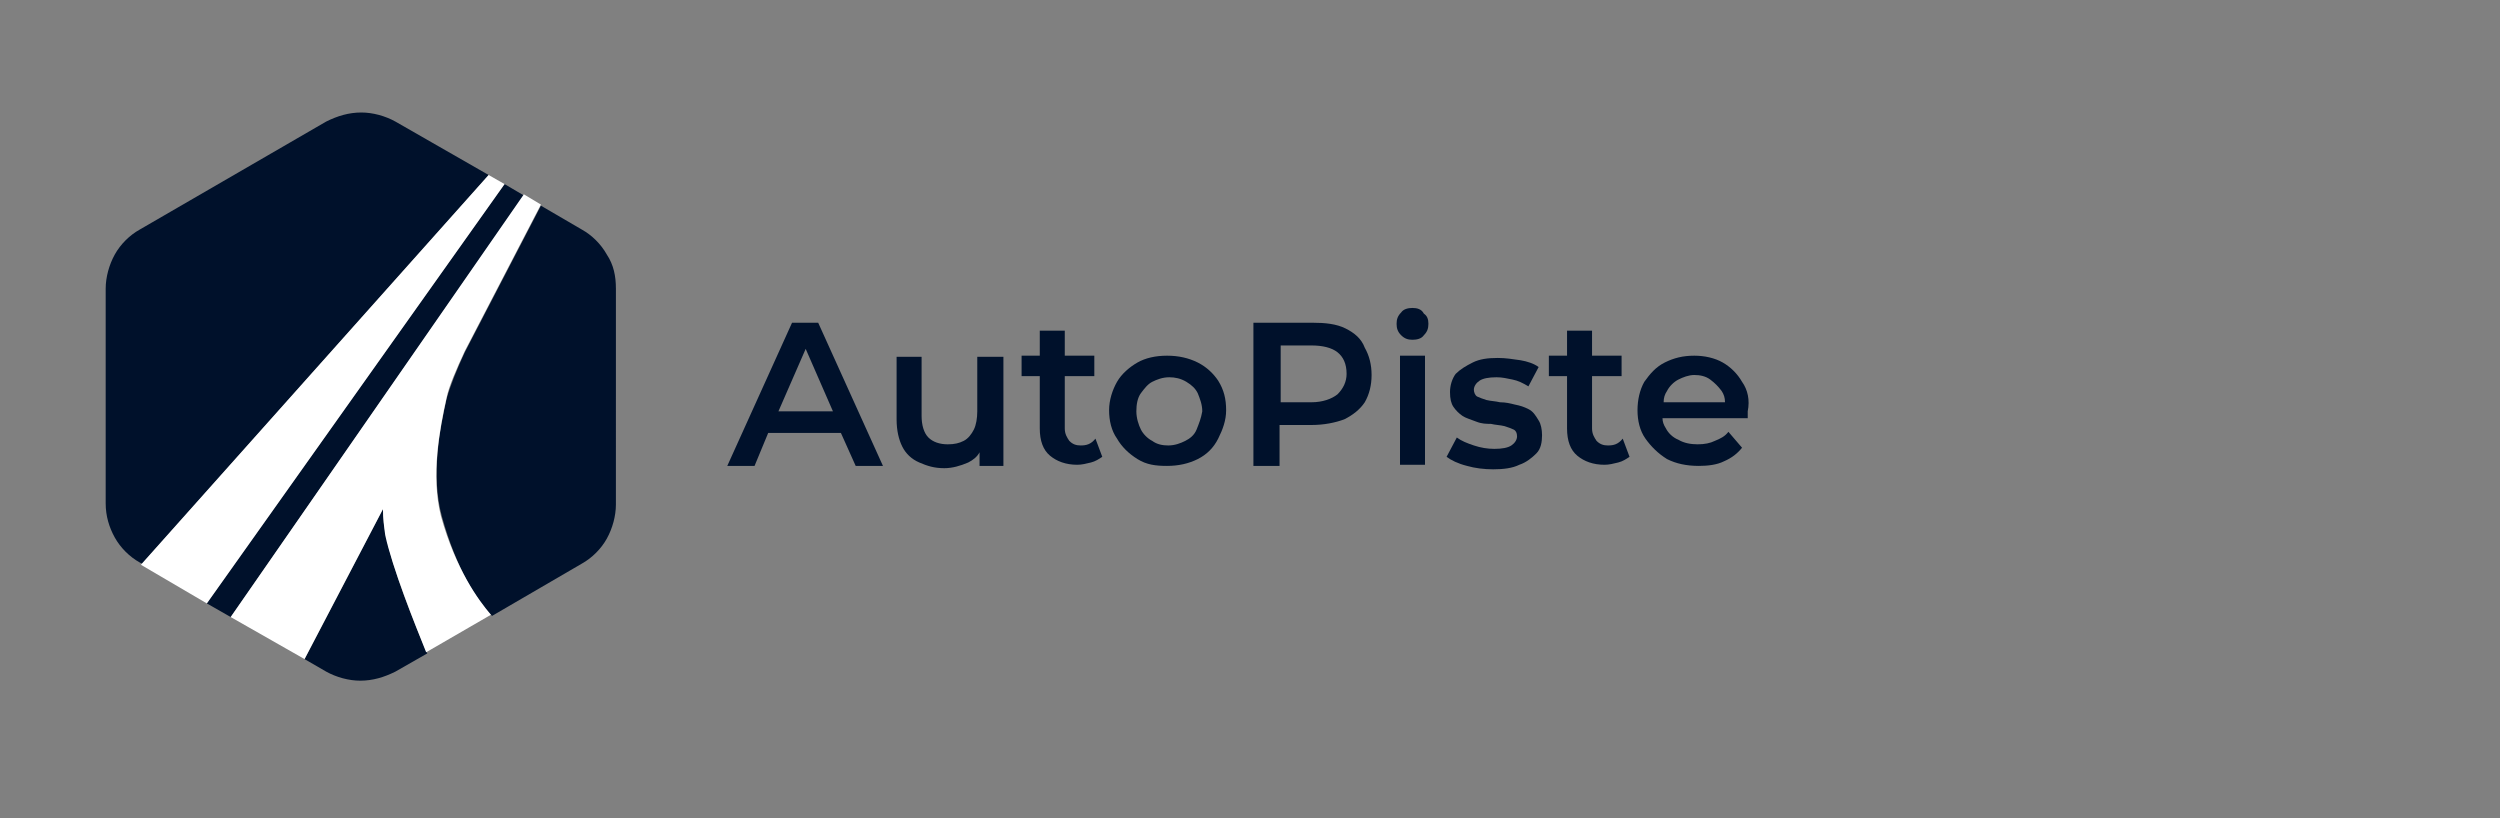
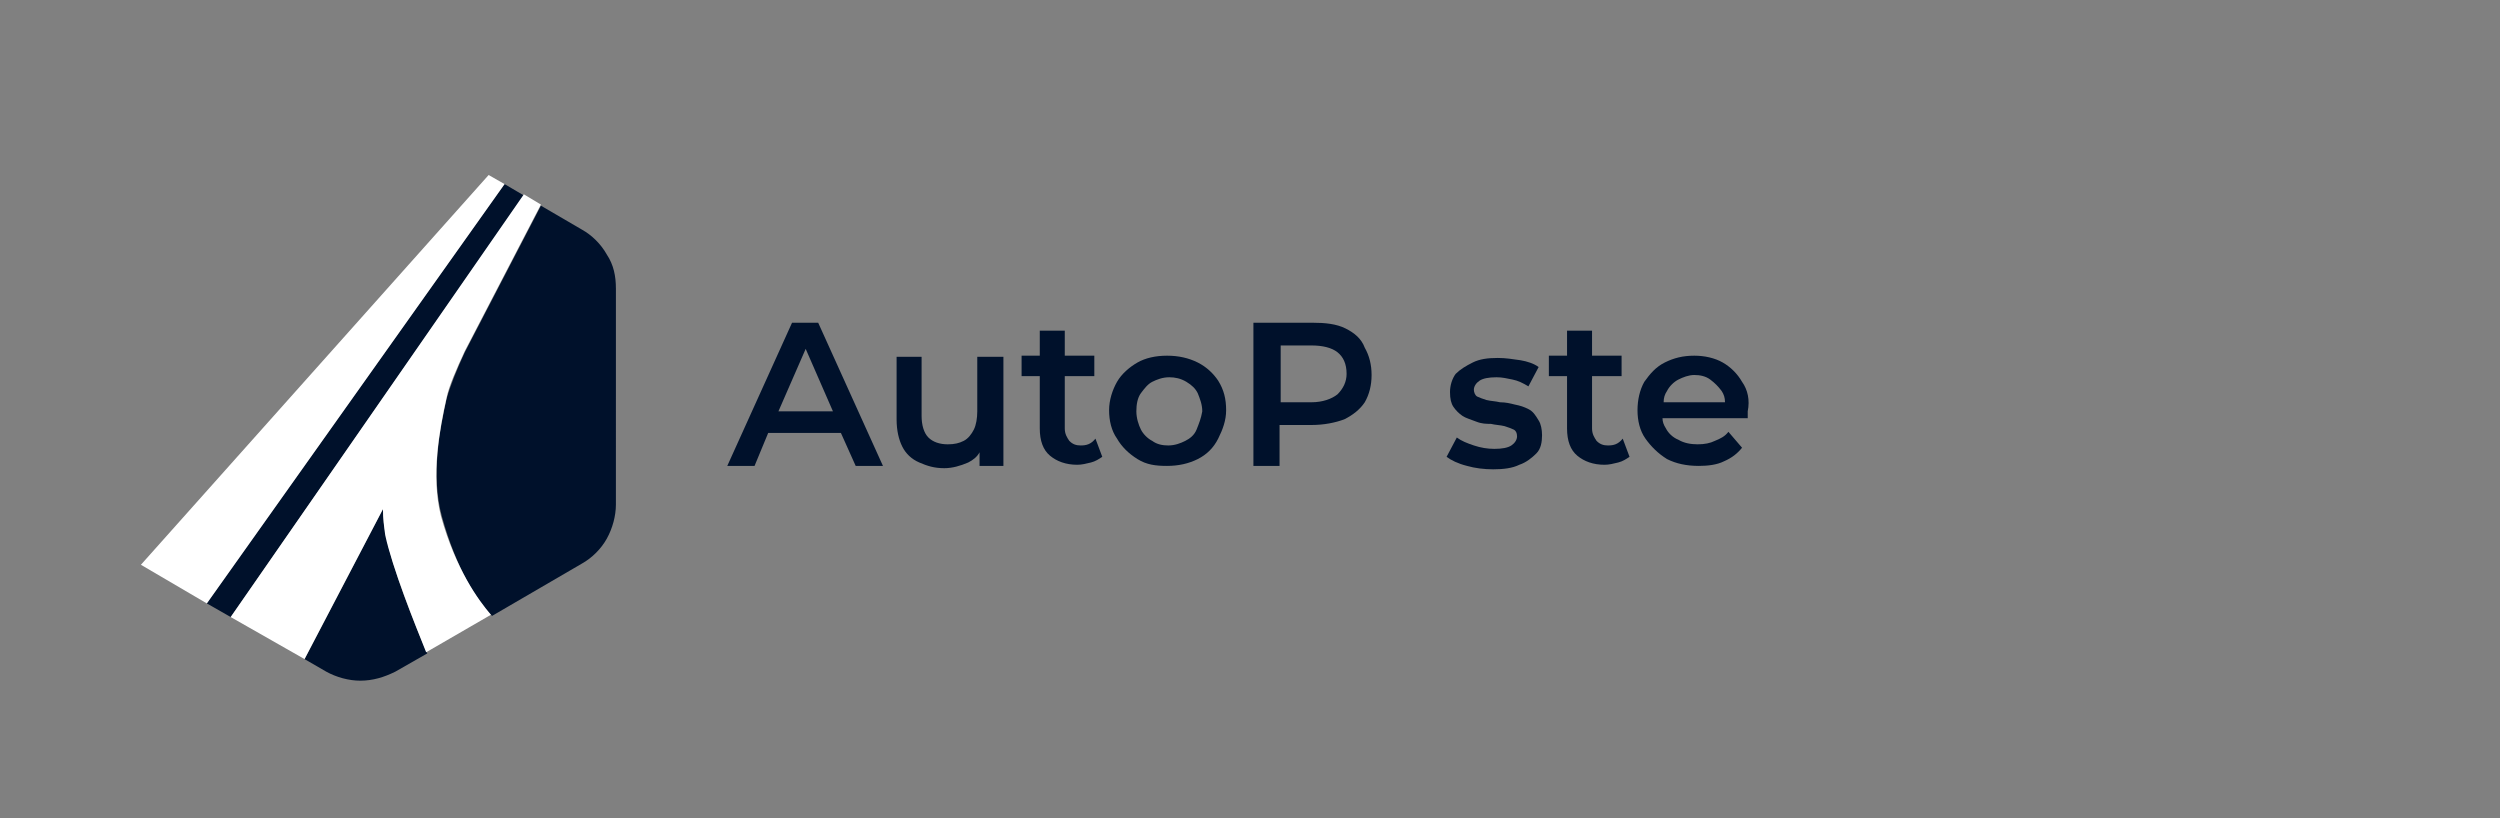
<svg xmlns="http://www.w3.org/2000/svg" version="1.1" id="Calque_2_00000012436643091410696010000006315480116633425542_" x="0px" y="0px" viewBox="0 0 220 72" style="enable-background:new 0 0 220 72;" xml:space="preserve">
  <rect x="0" y="0" width="220" height="72" fill="#808080" stroke="none" />
  <style type="text/css">
	.st0{fill:#00112B;}
	.st1{fill:#FFFFFF;}
</style>
  <g id="Covadis">
    <g>
-       <path class="st0" d="M34.8,10.7c-0.9-0.5-2-0.8-3-0.8c-1.1,0-2.1,0.3-3.1,0.8l-16.4,9.5c-0.9,0.5-1.7,1.3-2.2,2.2    c-0.5,0.9-0.8,2-0.8,3v18.9c0,1.1,0.3,2.1,0.8,3c0.5,0.9,1.3,1.7,2.2,2.2l0.2,0.1L43,15.4L34.8,10.7z" />
-     </g>
+       </g>
    <g>
      <polygon class="st0" points="44.4,16.2 18.2,53.1 20.3,54.3 46.1,17.2   " />
    </g>
    <g>
      <path class="st0" d="M33.7,44.8L26.8,58l1.9,1.1v0c0.9,0.5,2,0.8,3,0.8c1.1,0,2.1-0.3,3.1-0.8l2.8-1.6c-1.1-2.5-3.1-7.5-3.6-10.3    C33.8,46.4,33.7,45.6,33.7,44.8z" />
    </g>
    <g>
      <path class="st0" d="M53.4,22.4c-0.5-0.9-1.3-1.7-2.2-2.2l-3.6-2.1l-6.7,12.9c-0.7,1.5-1.3,3-1.6,4.1c-0.6,2.7-1.4,6.8-0.4,10.4    c1.3,4.7,3.2,7.5,4.4,8.7l7.9-4.6c0.9-0.5,1.7-1.3,2.2-2.2c0.5-0.9,0.8-2,0.8-3V25.4C54.2,24.3,54,23.3,53.4,22.4z" />
    </g>
    <polygon class="st1" points="43,15.4 12.4,49.7 18.2,53.1 44.4,16.2  " />
    <path class="st1" d="M39.3,35c0.2-1,0.9-2.6,1.6-4.1l6.7-12.9l-1.5-0.9L20.3,54.3l6.5,3.7l6.9-13.2c0,0.8,0.1,1.6,0.2,2.3   c0.6,2.8,2.6,7.8,3.6,10.3l5.7-3.3c-1.1-1.3-3.1-4-4.4-8.7C37.9,41.8,38.7,37.7,39.3,35z" />
    <g>
      <path class="st0" d="M69.7,28.4L64,41h2.4l1.2-2.9H74l1.3,2.9h2.4L72,28.4H69.7z M68.5,36.2l2.4-5.5l2.4,5.5H68.5z" />
      <path class="st0" d="M86,36.2c0,0.6-0.1,1.2-0.3,1.6c-0.2,0.4-0.5,0.8-0.9,1c-0.4,0.2-0.8,0.3-1.4,0.3c-0.7,0-1.3-0.2-1.7-0.6    c-0.4-0.4-0.6-1.1-0.6-1.9v-5.2h-2.2v5.5c0,1,0.2,1.8,0.5,2.4s0.8,1.1,1.5,1.4s1.3,0.5,2.2,0.5c0.7,0,1.4-0.2,2.1-0.5    c0.4-0.2,0.8-0.5,1-0.9V41h2.1v-9.6H86V36.2z" />
      <path class="st0" d="M95.1,39.2c-0.4,0-0.7-0.1-1-0.4c-0.2-0.3-0.4-0.6-0.4-1.1v-4.6h2.6v-1.8h-2.6v-2.2h-2.2v2.2h-1.6v1.8h1.6    v4.6c0,1.1,0.3,1.9,0.9,2.4c0.6,0.5,1.4,0.8,2.4,0.8c0.4,0,0.8-0.1,1.2-0.2c0.4-0.1,0.7-0.3,1-0.5l-0.6-1.6    C96,39.1,95.6,39.2,95.1,39.2z" />
      <path class="st0" d="M105.4,31.9c-0.8-0.4-1.7-0.6-2.7-0.6c-1,0-1.9,0.2-2.6,0.6s-1.4,1-1.8,1.7c-0.4,0.7-0.7,1.6-0.7,2.5    c0,0.9,0.2,1.8,0.7,2.5c0.4,0.7,1,1.3,1.8,1.8s1.6,0.6,2.6,0.6c1,0,1.9-0.2,2.7-0.6c0.8-0.4,1.4-1,1.8-1.8s0.7-1.6,0.7-2.5    c0-1-0.2-1.8-0.7-2.6C106.8,32.9,106.2,32.3,105.4,31.9z M105.3,37.8c-0.2,0.5-0.6,0.8-1,1s-0.9,0.4-1.5,0.4c-0.5,0-1-0.1-1.4-0.4    c-0.4-0.2-0.8-0.6-1-1s-0.4-1-0.4-1.6c0-0.6,0.1-1.2,0.4-1.6s0.6-0.8,1-1c0.4-0.2,0.9-0.4,1.5-0.4c0.5,0,1,0.1,1.5,0.4    s0.8,0.6,1,1c0.2,0.5,0.4,1,0.4,1.6C105.7,36.8,105.5,37.3,105.3,37.8z" />
      <path class="st0" d="M118.4,28.9c-0.8-0.4-1.8-0.5-2.9-0.5h-5.2V41h2.3v-3.6h2.8c1.1,0,2.1-0.2,2.9-0.5c0.8-0.4,1.4-0.9,1.8-1.5    c0.4-0.7,0.6-1.5,0.6-2.4c0-0.9-0.2-1.7-0.6-2.4C119.8,29.8,119.2,29.3,118.4,28.9z M117.7,34.7c-0.5,0.4-1.3,0.7-2.3,0.7h-2.7v-5    h2.7c1,0,1.8,0.2,2.3,0.6c0.5,0.4,0.8,1,0.8,1.9C118.5,33.6,118.2,34.2,117.7,34.7z" />
-       <path class="st0" d="M124.3,27.1c-0.4,0-0.8,0.1-1,0.4c-0.3,0.3-0.4,0.6-0.4,1c0,0.4,0.1,0.7,0.4,1c0.3,0.3,0.6,0.4,1,0.4    c0.4,0,0.8-0.1,1-0.4c0.3-0.3,0.4-0.6,0.4-1c0-0.4-0.1-0.7-0.4-0.9C125.1,27.2,124.7,27.1,124.3,27.1z" />
-       <rect x="123.2" y="31.3" class="st0" width="2.2" height="9.6" />
      <path class="st0" d="M134.5,36c-0.4-0.2-0.7-0.3-1.2-0.4c-0.4-0.1-0.8-0.2-1.3-0.2c-0.4-0.1-0.8-0.1-1.2-0.2    c-0.3-0.1-0.6-0.2-0.8-0.3c-0.2-0.1-0.3-0.4-0.3-0.6c0-0.3,0.2-0.6,0.5-0.8c0.3-0.2,0.8-0.3,1.5-0.3c0.5,0,0.9,0.1,1.4,0.2    c0.5,0.1,0.9,0.3,1.4,0.6l0.9-1.7c-0.4-0.3-1-0.5-1.6-0.6c-0.7-0.1-1.3-0.2-2-0.2c-0.9,0-1.6,0.1-2.2,0.4s-1.1,0.6-1.5,1    c-0.3,0.4-0.5,1-0.5,1.6c0,0.6,0.1,1,0.3,1.3s0.5,0.6,0.8,0.8s0.7,0.3,1.2,0.5s0.9,0.2,1.3,0.2c0.4,0.1,0.8,0.1,1.2,0.2    c0.3,0.1,0.6,0.2,0.8,0.3s0.3,0.3,0.3,0.6c0,0.3-0.2,0.6-0.5,0.8c-0.3,0.2-0.8,0.3-1.5,0.3c-0.6,0-1.2-0.1-1.8-0.3    c-0.6-0.2-1.1-0.4-1.5-0.7l-0.9,1.7c0.4,0.3,1,0.6,1.8,0.8c0.7,0.2,1.5,0.3,2.3,0.3c0.9,0,1.7-0.1,2.3-0.4c0.6-0.2,1.1-0.6,1.5-1    c0.4-0.4,0.5-1,0.5-1.6c0-0.5-0.1-1-0.3-1.3C135.1,36.5,134.9,36.2,134.5,36z" />
      <path class="st0" d="M141.5,39.2c-0.4,0-0.7-0.1-1-0.4c-0.2-0.3-0.4-0.6-0.4-1.1v-4.6h2.6v-1.8h-2.6v-2.2h-2.2v2.2h-1.6v1.8h1.6    v4.6c0,1.1,0.3,1.9,0.9,2.4c0.6,0.5,1.4,0.8,2.4,0.8c0.4,0,0.8-0.1,1.2-0.2c0.4-0.1,0.7-0.3,1-0.5l-0.6-1.6    C142.4,39.1,142,39.2,141.5,39.2z" />
      <path class="st0" d="M153.3,33.6c-0.4-0.7-1-1.3-1.7-1.7c-0.7-0.4-1.6-0.6-2.5-0.6c-1,0-1.8,0.2-2.6,0.6s-1.3,1-1.8,1.7    c-0.4,0.7-0.6,1.6-0.6,2.5c0,0.9,0.2,1.8,0.7,2.5s1.1,1.3,1.9,1.8c0.8,0.4,1.7,0.6,2.8,0.6c0.8,0,1.6-0.1,2.2-0.4    c0.7-0.3,1.2-0.7,1.6-1.2l-1.2-1.4c-0.3,0.4-0.7,0.6-1.2,0.8c-0.4,0.2-0.9,0.3-1.5,0.3c-0.6,0-1.2-0.1-1.7-0.4    c-0.5-0.2-0.9-0.6-1.1-1c-0.2-0.3-0.3-0.6-0.3-0.9h7.5c0-0.1,0-0.2,0-0.3s0-0.2,0-0.3C154,35.2,153.8,34.3,153.3,33.6z     M146.7,34.4c0.2-0.4,0.6-0.8,1-1s0.9-0.4,1.4-0.4c0.5,0,1,0.1,1.4,0.4s0.7,0.6,1,1c0.2,0.3,0.3,0.6,0.3,1h-5.4    C146.4,35,146.5,34.7,146.7,34.4z" />
    </g>
  </g>
</svg>